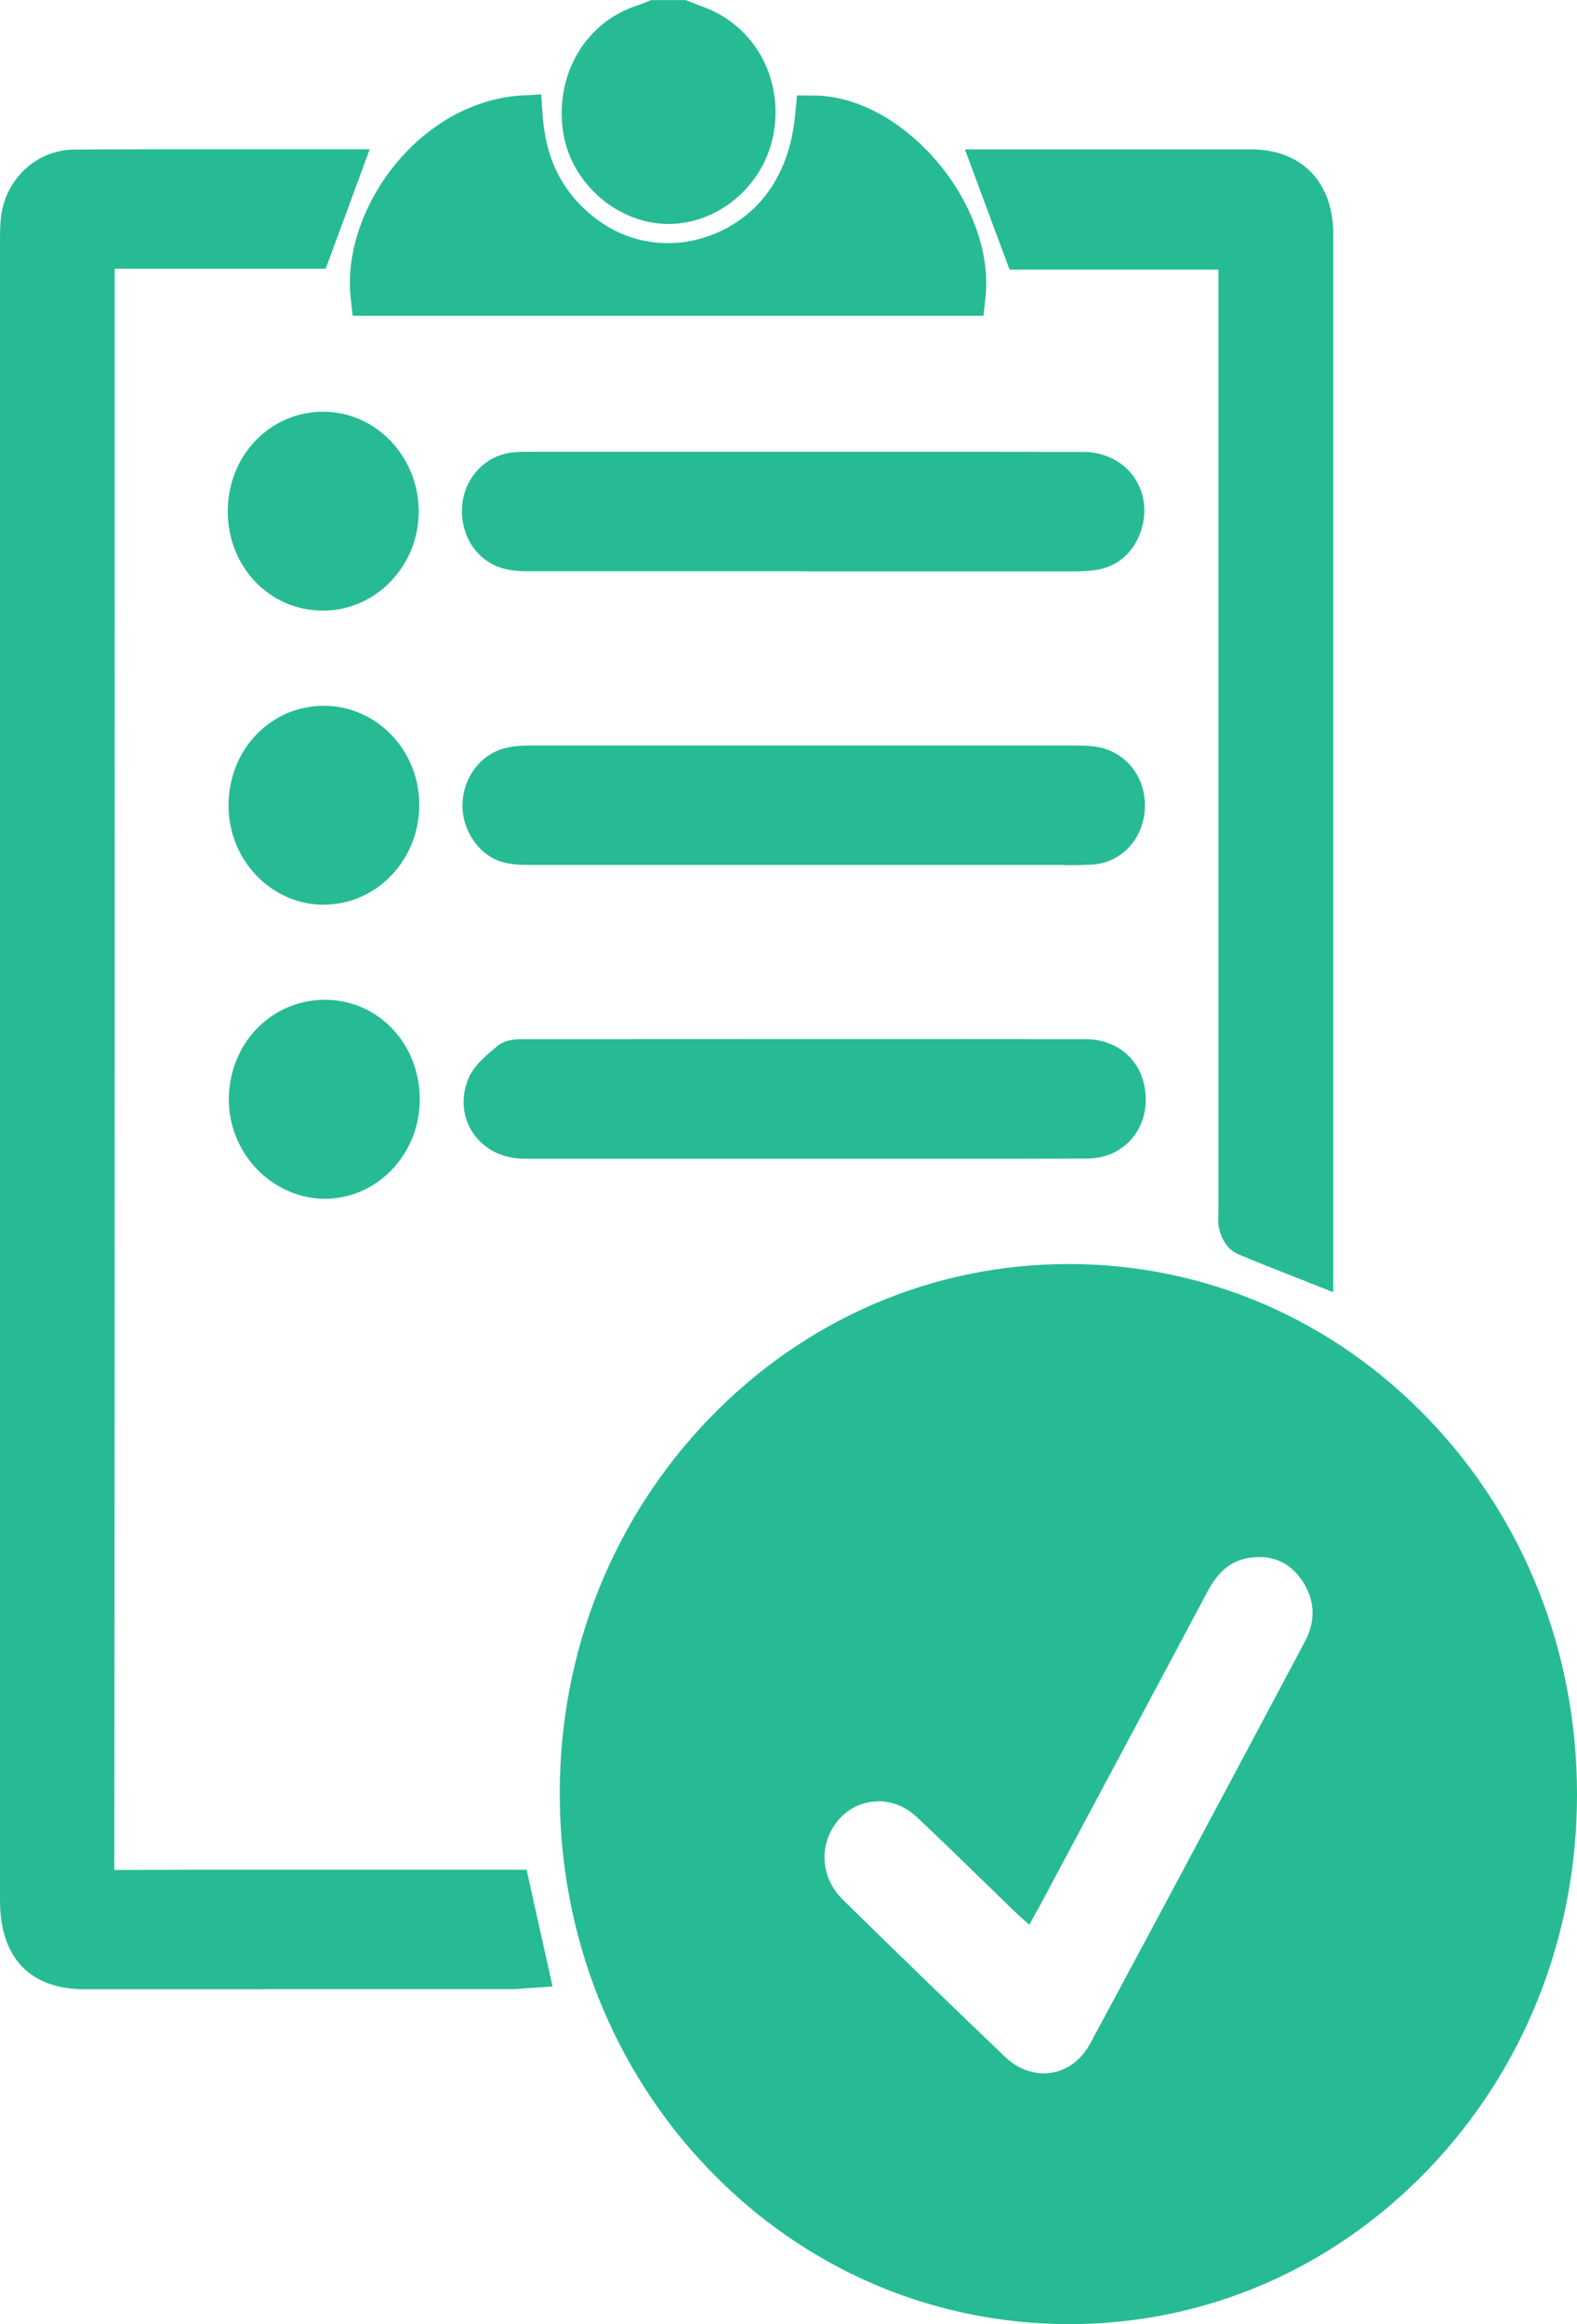
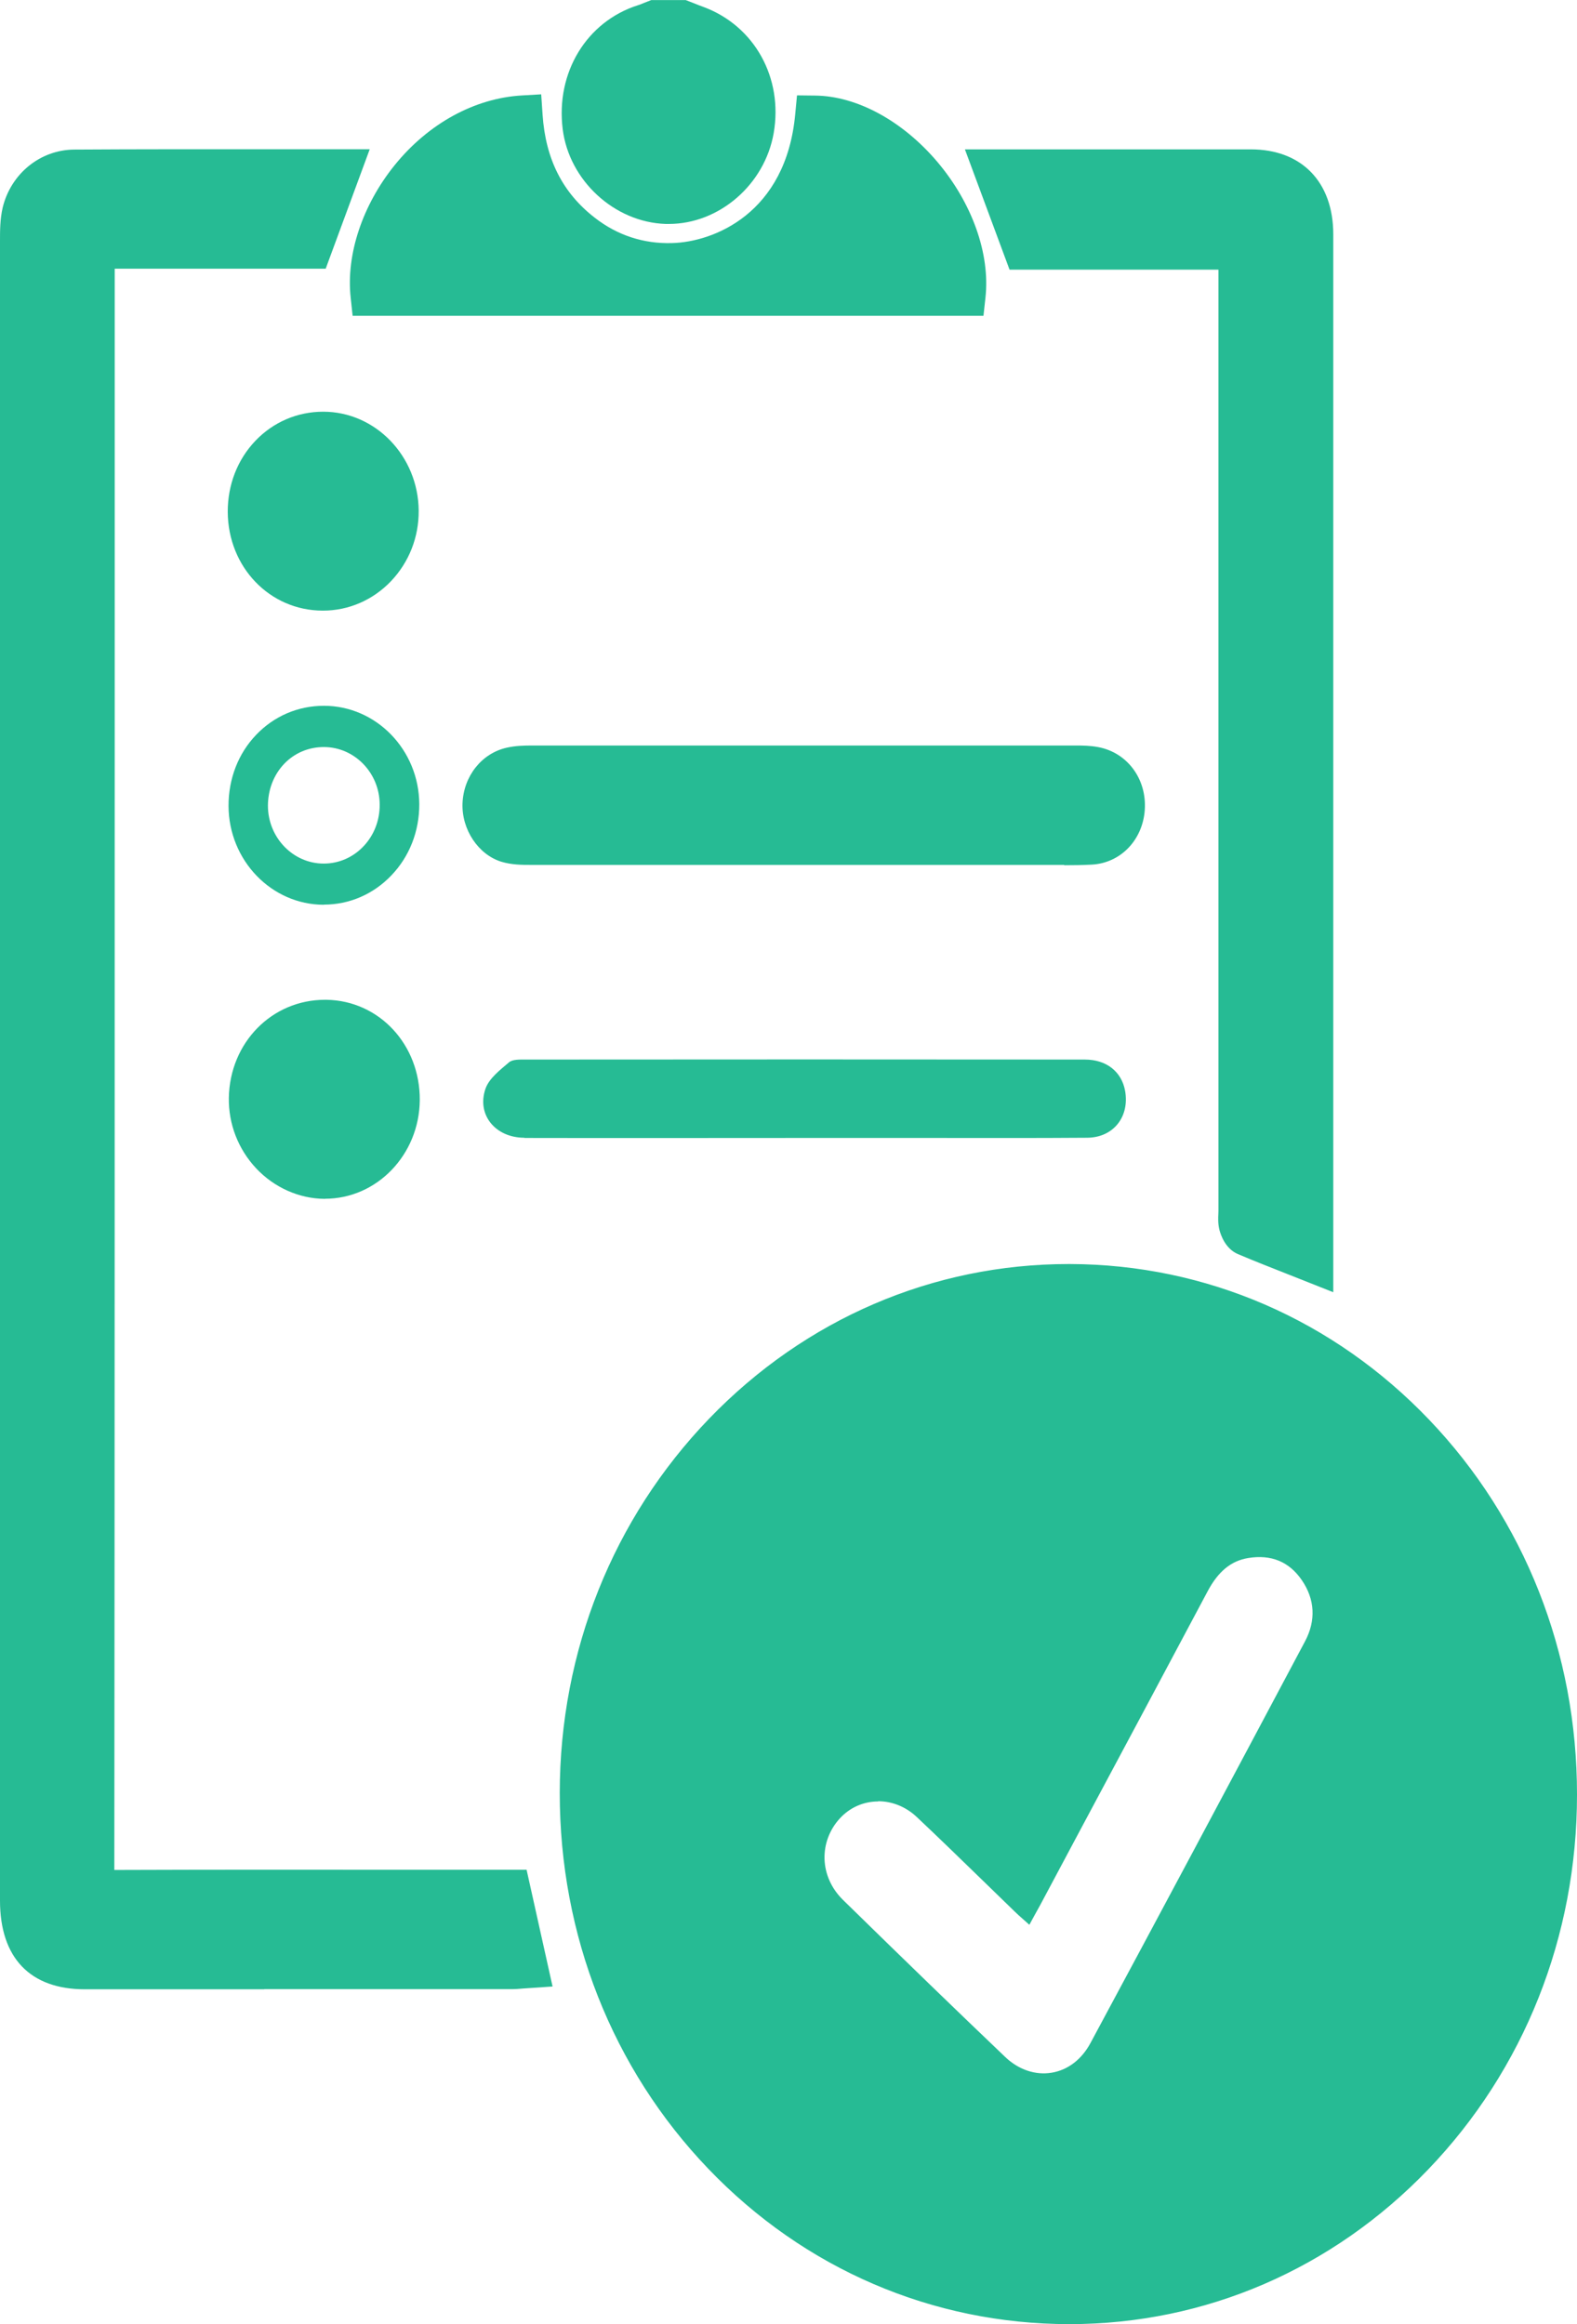
<svg xmlns="http://www.w3.org/2000/svg" width="38" height="56" viewBox="0 0 38 56" fill="none">
  <g clip-path="url(#clip0_75_62)">
    <path d="M16.055 4.898C17.059 4.932 17.996 4.147 18.174 3.118C18.363 2.035 17.796 1.011 16.804 0.637C16.681 0.59 16.559 0.543 16.436 0.493H15.777C15.689 0.528 15.601 0.565 15.51 0.595C14.499 0.917 13.89 1.923 14.031 3.044C14.157 4.05 15.044 4.863 16.053 4.895L16.055 4.898Z" fill="#26BB94" />
    <path d="M16.117 5.396C16.091 5.396 16.064 5.396 16.038 5.396C14.804 5.354 13.714 4.35 13.559 3.113C13.388 1.747 14.135 0.52 15.372 0.126C15.422 0.112 15.472 0.089 15.522 0.069L15.693 0.002H16.524L16.723 0.079C16.804 0.112 16.885 0.144 16.966 0.173C18.184 0.632 18.874 1.879 18.643 3.207C18.427 4.449 17.328 5.396 16.117 5.396ZM15.867 0.991C15.796 1.021 15.727 1.048 15.655 1.071C14.87 1.321 14.399 2.107 14.509 2.982C14.606 3.753 15.294 4.377 16.074 4.402C16.838 4.427 17.575 3.812 17.711 3.029C17.858 2.186 17.42 1.393 16.647 1.103C16.562 1.071 16.476 1.036 16.39 1.004L16.355 0.989H15.869L15.867 0.991Z" fill="#26BB94" />
    <path d="M25.787 30.52C19.036 30.5 13.552 36.178 13.548 43.198C13.54 50.259 18.981 55.933 25.763 55.938C32.495 55.943 37.936 50.269 37.941 43.242C37.945 36.208 32.531 30.539 25.787 30.52ZM31.499 39.584C29.781 42.813 28.061 46.041 26.329 49.261C25.868 50.121 24.878 50.277 24.181 49.612C22.87 48.361 21.569 47.097 20.273 45.828C19.683 45.25 19.657 44.368 20.189 43.78C20.698 43.218 21.543 43.19 22.128 43.743C22.923 44.494 23.701 45.26 24.488 46.021C24.574 46.105 24.666 46.182 24.788 46.289C24.876 46.127 24.947 46.001 25.016 45.87C26.36 43.354 27.704 40.838 29.046 38.32C29.277 37.886 29.581 37.564 30.067 37.484C30.618 37.395 31.087 37.561 31.415 38.042C31.751 38.53 31.777 39.063 31.499 39.586V39.584Z" fill="#26BB94" />
    <path d="M25.773 56H25.763C22.468 55.998 19.378 54.669 17.068 52.257C14.756 49.846 13.486 46.628 13.488 43.198C13.491 39.79 14.77 36.59 17.087 34.183C19.404 31.779 22.48 30.457 25.751 30.457H25.787C29.065 30.467 32.136 31.799 34.437 34.208C36.737 36.614 38.002 39.824 38 43.242C38 46.658 36.725 49.865 34.415 52.272C32.108 54.676 29.039 56 25.77 56H25.773ZM25.751 30.581C22.511 30.581 19.464 31.89 17.171 34.272C14.875 36.654 13.61 39.824 13.607 43.198C13.605 46.596 14.863 49.783 17.152 52.17C19.44 54.557 22.499 55.873 25.763 55.876H25.773C29.008 55.876 32.048 54.565 34.332 52.183C36.618 49.798 37.879 46.623 37.881 43.24C37.883 39.854 36.63 36.676 34.353 34.292C32.077 31.907 29.034 30.589 25.787 30.579H25.751V30.581ZM25.147 50.086C24.788 50.086 24.431 49.935 24.141 49.657C22.975 48.542 21.733 47.34 20.232 45.87C19.933 45.577 19.761 45.196 19.749 44.794C19.737 44.405 19.878 44.028 20.144 43.736C20.68 43.146 21.567 43.128 22.166 43.694C22.699 44.197 23.234 44.717 23.753 45.22C24.01 45.471 24.269 45.721 24.526 45.971C24.583 46.026 24.643 46.08 24.712 46.14L24.769 46.19L24.809 46.115C24.864 46.016 24.912 45.927 24.959 45.837L25.911 44.055C26.938 42.132 27.964 40.211 28.989 38.288C29.265 37.77 29.603 37.494 30.055 37.422C30.647 37.326 31.135 37.527 31.46 38.005C31.808 38.511 31.839 39.068 31.546 39.616C29.631 43.213 28.021 46.234 26.377 49.293C26.146 49.721 25.782 49.999 25.354 50.071C25.285 50.083 25.214 50.088 25.145 50.088L25.147 50.086ZM21.16 43.406C20.817 43.406 20.482 43.545 20.232 43.82C19.987 44.09 19.859 44.435 19.868 44.789C19.878 45.156 20.037 45.508 20.313 45.778C21.814 47.248 23.056 48.45 24.222 49.563C24.543 49.87 24.95 50.007 25.34 49.942C25.732 49.878 26.065 49.622 26.277 49.226C27.921 46.17 29.534 43.146 31.446 39.549C31.713 39.046 31.686 38.535 31.368 38.072C31.063 37.628 30.63 37.45 30.076 37.541C29.665 37.608 29.353 37.864 29.098 38.345C28.075 40.268 27.048 42.191 26.02 44.112L25.069 45.895C25.021 45.984 24.971 46.073 24.916 46.172L24.804 46.378L24.64 46.232C24.569 46.17 24.509 46.115 24.45 46.058C24.191 45.808 23.934 45.557 23.677 45.307C23.158 44.804 22.625 44.283 22.09 43.78C21.821 43.527 21.488 43.401 21.162 43.401L21.16 43.406Z" fill="#26BB94" />
    <path d="M11.809 45.547C8.773 45.547 5.738 45.542 2.705 45.552C2.405 45.552 2.281 45.5 2.281 45.141C2.291 32.232 2.288 19.321 2.291 6.412C2.291 6.278 2.308 6.144 2.317 5.978H7.527C7.767 5.324 7.991 4.719 8.221 4.095C6.061 4.095 3.93 4.087 1.796 4.1C1.189 4.105 0.671 4.536 0.53 5.123C0.473 5.364 0.481 5.626 0.481 5.879C0.481 19.182 0.481 32.485 0.481 45.79C0.481 46.886 0.997 47.431 2.048 47.431C5.474 47.431 8.899 47.431 12.322 47.431C12.449 47.431 12.577 47.416 12.729 47.404C12.587 46.764 12.456 46.175 12.315 45.542H11.813L11.809 45.547Z" fill="#26BB94" />
    <path d="M6.371 47.932C4.929 47.932 3.487 47.932 2.043 47.932C0.726 47.932 0 47.173 0 45.795V42.469C0 30.272 0 18.077 0 5.882V5.805C0 5.56 0 5.282 0.064 5.004C0.262 4.184 0.971 3.609 1.789 3.604C3.335 3.594 4.912 3.596 6.44 3.596H8.909L7.848 6.474H2.764V14.426C2.764 24.635 2.764 34.845 2.755 45.057C5.103 45.049 7.451 45.049 9.799 45.052H12.689L13.315 47.865L12.62 47.912C12.513 47.922 12.415 47.929 12.318 47.929C10.336 47.929 8.352 47.929 6.368 47.929L6.371 47.932ZM4.694 4.588C3.73 4.588 2.757 4.588 1.796 4.595C1.418 4.595 1.078 4.87 0.987 5.245C0.949 5.401 0.949 5.597 0.952 5.802V5.882C0.952 18.077 0.952 30.272 0.952 42.467V45.793C0.952 46.616 1.258 46.938 2.043 46.938C5.407 46.938 8.768 46.938 12.132 46.938L11.932 46.041H9.799C7.434 46.041 5.069 46.041 2.705 46.046C2.557 46.046 2.25 46.046 2.027 45.815C1.827 45.607 1.803 45.329 1.803 45.139C1.81 34.899 1.81 24.663 1.81 14.423V6.415C1.81 6.311 1.817 6.209 1.827 6.095L1.867 5.485H7.194L7.522 4.593H6.435C5.859 4.593 5.274 4.593 4.689 4.593L4.694 4.588Z" fill="#26BB94" />
    <path d="M29.838 6.001V6.601C29.838 14.123 29.838 21.643 29.838 29.166C29.838 29.28 29.817 29.402 29.845 29.508C29.869 29.602 29.931 29.724 30.005 29.756C30.533 29.982 31.066 30.185 31.653 30.418V30.078C31.653 21.933 31.653 13.789 31.653 5.646C31.653 4.667 31.096 4.097 30.143 4.095C28.168 4.092 26.194 4.095 24.219 4.095H23.948C24.188 4.742 24.414 5.349 24.655 6.001H29.838Z" fill="#26BB94" />
    <path d="M32.129 31.137L31.058 30.713C30.63 30.544 30.226 30.386 29.824 30.215C29.519 30.083 29.41 29.739 29.384 29.635C29.346 29.483 29.353 29.345 29.358 29.243C29.358 29.218 29.36 29.191 29.36 29.166V6.497H24.326L23.251 3.599H25.994C27.376 3.599 28.758 3.599 30.14 3.599C31.365 3.599 32.127 4.385 32.127 5.646C32.127 12.163 32.127 18.677 32.127 25.193V31.137H32.129ZM30.304 29.347C30.587 29.466 30.875 29.58 31.175 29.699V25.191C31.175 18.674 31.175 12.16 31.175 5.644C31.175 4.935 30.837 4.588 30.14 4.588C28.758 4.588 27.376 4.588 25.994 4.588H24.64L24.98 5.503H30.314V29.164C30.314 29.208 30.314 29.25 30.309 29.295C30.309 29.312 30.307 29.33 30.307 29.345L30.304 29.347Z" fill="#26BB94" />
    <path d="M23.27 7.114C23.484 5.173 21.503 2.818 19.635 2.798C19.407 5.275 17.627 6.318 16.205 6.353C15.415 6.373 14.687 6.137 14.05 5.644C13.134 4.935 12.677 3.963 12.601 2.793C10.379 2.922 8.726 5.304 8.923 7.114H23.27Z" fill="#26BB94" />
    <path d="M23.694 7.609H8.497L8.45 7.171C8.336 6.135 8.733 4.94 9.513 3.976C10.322 2.977 11.435 2.367 12.572 2.3L13.041 2.273L13.074 2.761C13.146 3.834 13.557 4.647 14.333 5.247C14.877 5.671 15.51 5.877 16.193 5.857C17.192 5.832 18.941 5.148 19.162 2.751L19.205 2.298L19.642 2.303C20.646 2.313 21.745 2.91 22.583 3.896C23.427 4.893 23.862 6.117 23.746 7.171L23.698 7.609H23.694ZM17.411 6.618H22.799C22.742 5.941 22.411 5.198 21.864 4.553C21.324 3.914 20.665 3.483 20.037 3.344C19.716 5.111 18.615 6.179 17.411 6.618ZM9.389 6.618H14.789C14.428 6.484 14.085 6.291 13.764 6.043C12.898 5.371 12.368 4.469 12.184 3.351C11.464 3.512 10.774 3.956 10.241 4.613C9.749 5.223 9.442 5.956 9.389 6.618Z" fill="#26BB94" />
    <path d="M12.216 20.283C12.399 20.34 12.601 20.34 12.793 20.34C14.975 20.342 17.156 20.34 19.338 20.34C21.238 20.34 23.139 20.34 25.042 20.34C25.456 20.34 25.872 20.35 26.284 20.327C26.741 20.303 27.079 19.936 27.112 19.47C27.145 18.986 26.841 18.568 26.382 18.481C26.227 18.451 26.068 18.449 25.908 18.449C21.545 18.449 17.183 18.449 12.82 18.449C12.651 18.449 12.477 18.454 12.311 18.491C11.918 18.578 11.637 18.947 11.621 19.366C11.607 19.76 11.854 20.169 12.216 20.278V20.283Z" fill="#26BB94" />
    <path d="M25.642 20.84C25.542 20.84 25.444 20.84 25.347 20.84H25.04H17.953C16.233 20.84 14.514 20.84 12.793 20.84C12.589 20.84 12.334 20.84 12.082 20.764C11.526 20.593 11.121 19.988 11.145 19.356C11.171 18.699 11.609 18.149 12.213 18.015C12.422 17.968 12.629 17.963 12.82 17.963C17.183 17.963 21.545 17.963 25.908 17.963C26.084 17.963 26.272 17.965 26.465 18.002C27.164 18.134 27.635 18.768 27.585 19.514C27.535 20.243 27 20.796 26.308 20.833C26.084 20.845 25.863 20.848 25.644 20.848L25.642 20.84ZM25.04 19.846H25.352C25.666 19.849 25.961 19.852 26.258 19.837C26.465 19.827 26.619 19.663 26.634 19.44C26.65 19.207 26.51 19.014 26.294 18.974C26.177 18.952 26.044 18.952 25.904 18.949C21.541 18.949 17.178 18.949 12.815 18.949C12.675 18.949 12.527 18.954 12.403 18.979C12.23 19.016 12.099 19.19 12.092 19.388C12.085 19.564 12.206 19.762 12.346 19.804C12.468 19.842 12.639 19.842 12.791 19.842C14.511 19.844 16.231 19.842 17.951 19.842H25.038L25.04 19.846Z" fill="#26BB94" />
    <path d="M12.636 27.419C14.892 27.424 17.145 27.419 19.4 27.419C20.399 27.419 21.398 27.419 22.397 27.419C23.665 27.419 24.93 27.424 26.198 27.414C26.831 27.409 27.224 26.906 27.11 26.279C27.026 25.825 26.665 25.53 26.141 25.53C21.645 25.525 17.149 25.527 12.653 25.53C12.522 25.53 12.353 25.523 12.265 25.597C12.051 25.78 11.787 25.981 11.699 26.231C11.48 26.863 11.94 27.414 12.636 27.414V27.419Z" fill="#26BB94" />
-     <path d="M24.457 27.919C24.127 27.919 23.798 27.919 23.468 27.919H19.4H17.444C15.843 27.919 14.24 27.919 12.636 27.919C12.113 27.919 11.659 27.691 11.395 27.295C11.157 26.943 11.107 26.497 11.254 26.07C11.376 25.718 11.661 25.478 11.89 25.285L11.966 25.22C12.177 25.037 12.446 25.039 12.622 25.039H12.656C17.152 25.037 21.65 25.034 26.146 25.039C26.891 25.039 27.454 25.493 27.581 26.192C27.661 26.64 27.566 27.069 27.307 27.396C27.045 27.726 26.655 27.912 26.206 27.915C25.625 27.919 25.042 27.919 24.462 27.919H24.457ZM19.4 26.925H23.468C24.376 26.925 25.285 26.928 26.194 26.921C26.355 26.921 26.489 26.863 26.567 26.764C26.643 26.668 26.669 26.529 26.641 26.375C26.586 26.075 26.303 26.028 26.141 26.028C21.645 26.026 17.149 26.026 12.653 26.028H12.615C12.587 26.028 12.544 26.028 12.513 26.028L12.487 26.05C12.365 26.155 12.18 26.311 12.149 26.402C12.106 26.526 12.116 26.633 12.175 26.72C12.258 26.846 12.432 26.921 12.639 26.921C14.24 26.923 15.843 26.921 17.444 26.921H19.4V26.925ZM12.57 25.984H12.568C12.568 25.984 12.568 25.984 12.57 25.984Z" fill="#26BB94" />
-     <path d="M12.748 13.266C17.147 13.266 21.545 13.266 25.946 13.266C26.091 13.266 26.239 13.258 26.382 13.231C26.707 13.167 26.924 12.953 27.036 12.634C27.262 11.977 26.819 11.384 26.089 11.382C23.846 11.374 21.605 11.382 19.362 11.38C17.192 11.38 15.023 11.38 12.855 11.38C12.696 11.38 12.537 11.377 12.382 11.394C11.944 11.446 11.628 11.806 11.609 12.264C11.587 12.733 11.854 13.124 12.277 13.226C12.43 13.263 12.591 13.268 12.748 13.268V13.266Z" fill="#26BB94" />
-     <path d="M19.347 13.764C17.147 13.764 14.949 13.764 12.748 13.764C12.577 13.764 12.373 13.757 12.173 13.709C11.528 13.556 11.102 12.953 11.133 12.242C11.164 11.546 11.668 10.983 12.33 10.904C12.489 10.884 12.641 10.884 12.789 10.886H12.858C15.027 10.886 17.197 10.886 19.366 10.886H21.367C22.942 10.886 24.519 10.886 26.094 10.889C26.617 10.889 27.072 11.119 27.34 11.518C27.588 11.888 27.642 12.356 27.488 12.805C27.317 13.3 26.957 13.628 26.474 13.722C26.279 13.759 26.094 13.764 25.951 13.766C23.751 13.766 21.552 13.766 19.352 13.766L19.347 13.764ZM12.72 11.875C12.617 11.875 12.522 11.875 12.434 11.888C12.232 11.912 12.092 12.071 12.082 12.287C12.073 12.52 12.187 12.696 12.382 12.74C12.491 12.765 12.622 12.77 12.748 12.77C17.147 12.77 21.548 12.77 25.944 12.77C26.094 12.77 26.201 12.763 26.291 12.743C26.396 12.723 26.515 12.673 26.586 12.465C26.636 12.319 26.627 12.188 26.555 12.083C26.467 11.952 26.296 11.878 26.087 11.878C24.512 11.873 22.937 11.873 21.362 11.875H19.362C17.192 11.875 15.023 11.875 12.855 11.875H12.782C12.76 11.875 12.739 11.875 12.72 11.875Z" fill="#26BB94" />
-     <path d="M7.8 21.304C8.816 21.304 9.632 20.446 9.627 19.383C9.623 18.342 8.807 17.502 7.803 17.504C6.777 17.504 5.976 18.347 5.98 19.42C5.985 20.464 6.796 21.304 7.8 21.304Z" fill="#26BB94" />
    <path d="M7.803 21.8C6.542 21.8 5.512 20.731 5.507 19.42C5.505 18.766 5.74 18.156 6.173 17.705C6.604 17.254 7.182 17.006 7.805 17.006C9.066 17.006 10.098 18.069 10.103 19.378C10.105 20.027 9.868 20.637 9.43 21.093C8.997 21.547 8.419 21.797 7.803 21.797V21.8ZM7.803 18C7.436 18 7.096 18.144 6.846 18.406C6.594 18.672 6.456 19.031 6.456 19.418C6.459 20.184 7.063 20.808 7.8 20.808C8.162 20.808 8.5 20.662 8.754 20.397C9.011 20.129 9.152 19.77 9.149 19.386C9.147 18.62 8.54 18 7.803 18Z" fill="#26BB94" />
    <path d="M7.819 28.39C8.816 28.398 9.632 27.55 9.639 26.504C9.646 25.443 8.866 24.601 7.86 24.586C6.832 24.571 6.009 25.396 5.99 26.459C5.971 27.498 6.808 28.381 7.819 28.388V28.39Z" fill="#26BB94" />
    <path d="M7.831 28.886H7.817C7.206 28.881 6.606 28.613 6.171 28.15C5.738 27.686 5.505 27.084 5.514 26.452C5.538 25.121 6.551 24.09 7.831 24.09C7.843 24.09 7.855 24.09 7.867 24.09C9.137 24.11 10.124 25.171 10.115 26.507C10.105 27.82 9.083 28.884 7.831 28.884V28.886ZM7.824 27.895H7.831C8.562 27.895 9.159 27.273 9.166 26.502C9.171 25.718 8.595 25.094 7.855 25.084C7.848 25.084 7.841 25.084 7.834 25.084C7.08 25.084 6.48 25.689 6.468 26.472C6.461 26.836 6.599 27.188 6.854 27.458C7.115 27.738 7.46 27.892 7.824 27.895Z" fill="#26BB94" />
    <path d="M9.611 12.306C9.601 11.27 8.776 10.418 7.786 10.418C6.763 10.418 5.957 11.263 5.961 12.334C5.966 13.387 6.763 14.217 7.774 14.22C8.792 14.22 9.62 13.36 9.611 12.309V12.306Z" fill="#26BB94" />
    <path d="M7.779 14.713H7.774C6.499 14.711 5.495 13.665 5.488 12.334C5.486 11.682 5.721 11.075 6.154 10.621C6.585 10.17 7.165 9.92 7.788 9.92C9.047 9.92 10.077 10.988 10.089 12.302C10.094 12.941 9.858 13.543 9.423 14.002C8.985 14.46 8.402 14.713 7.781 14.713H7.779ZM7.784 10.914C7.417 10.914 7.077 11.06 6.825 11.322C6.573 11.588 6.435 11.945 6.437 12.331C6.442 13.11 7.03 13.722 7.774 13.724H7.777C8.143 13.724 8.485 13.576 8.742 13.305C8.997 13.038 9.135 12.686 9.132 12.314C9.125 11.556 8.507 10.916 7.784 10.916V10.914Z" fill="#26BB94" />
  </g>
  <defs>
    <clipPath id="clip0_75_62">
      <rect width="38" height="56" fill="white" />
    </clipPath>
  </defs>
</svg>